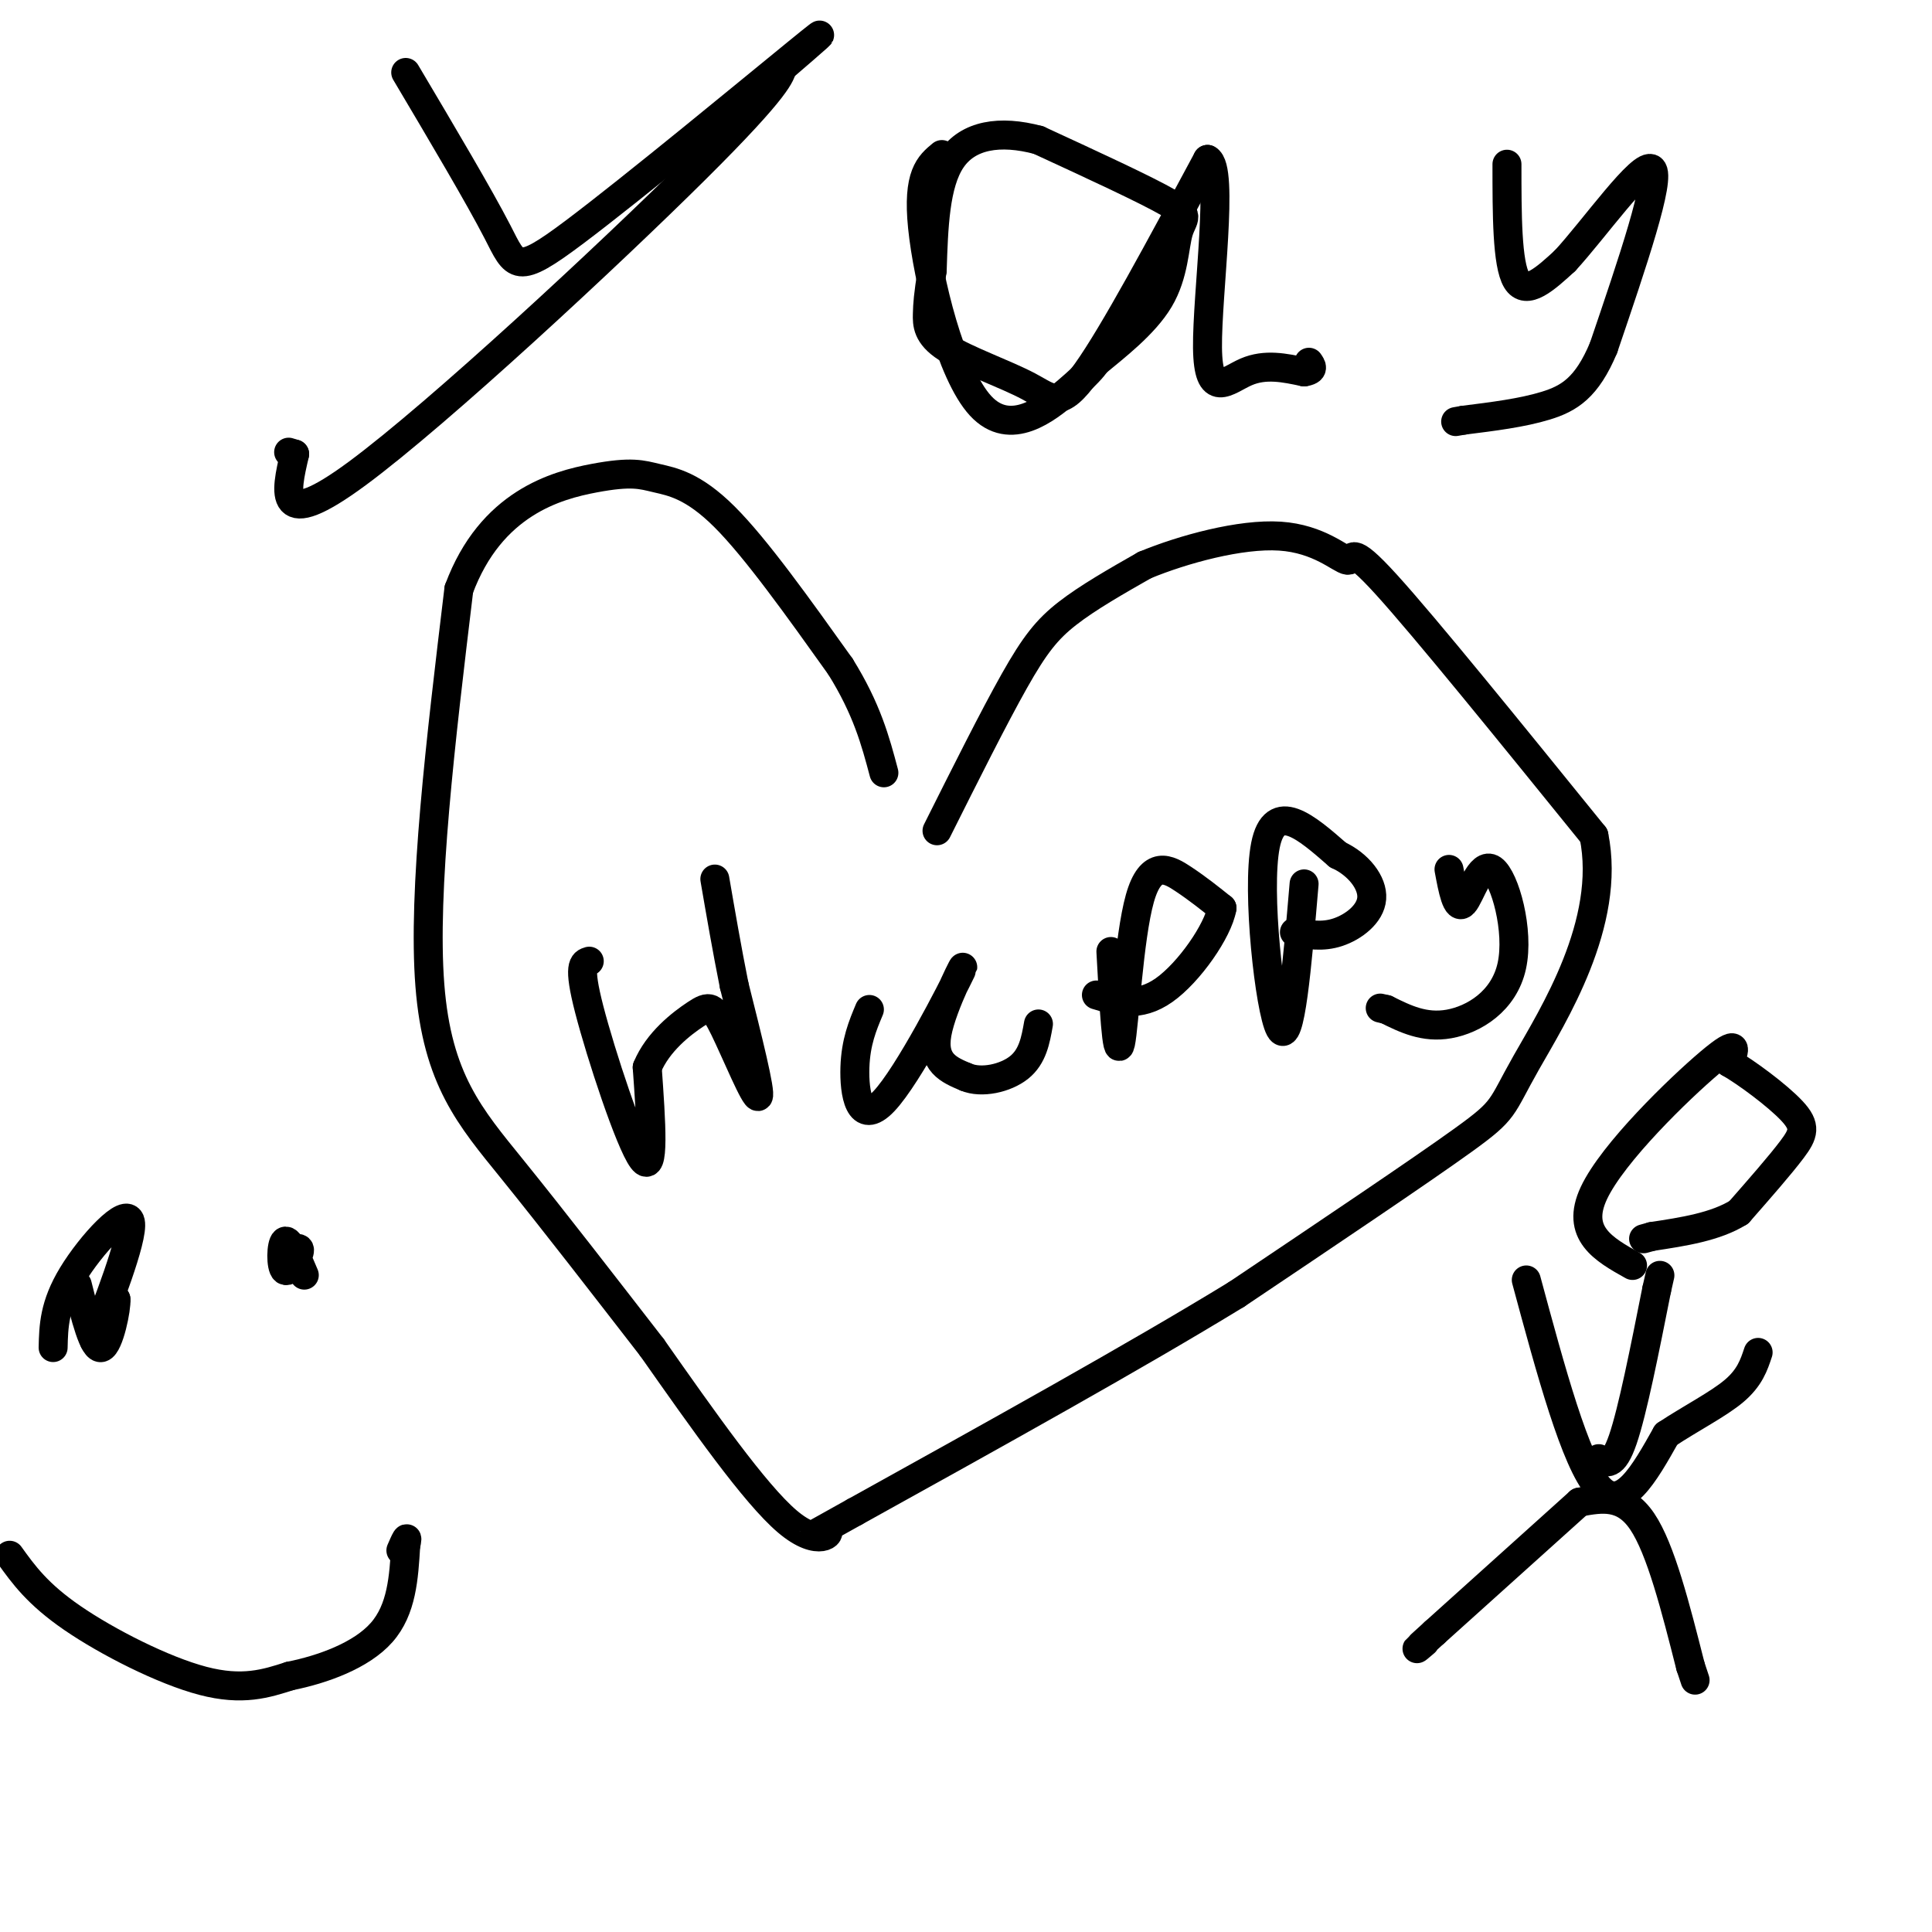
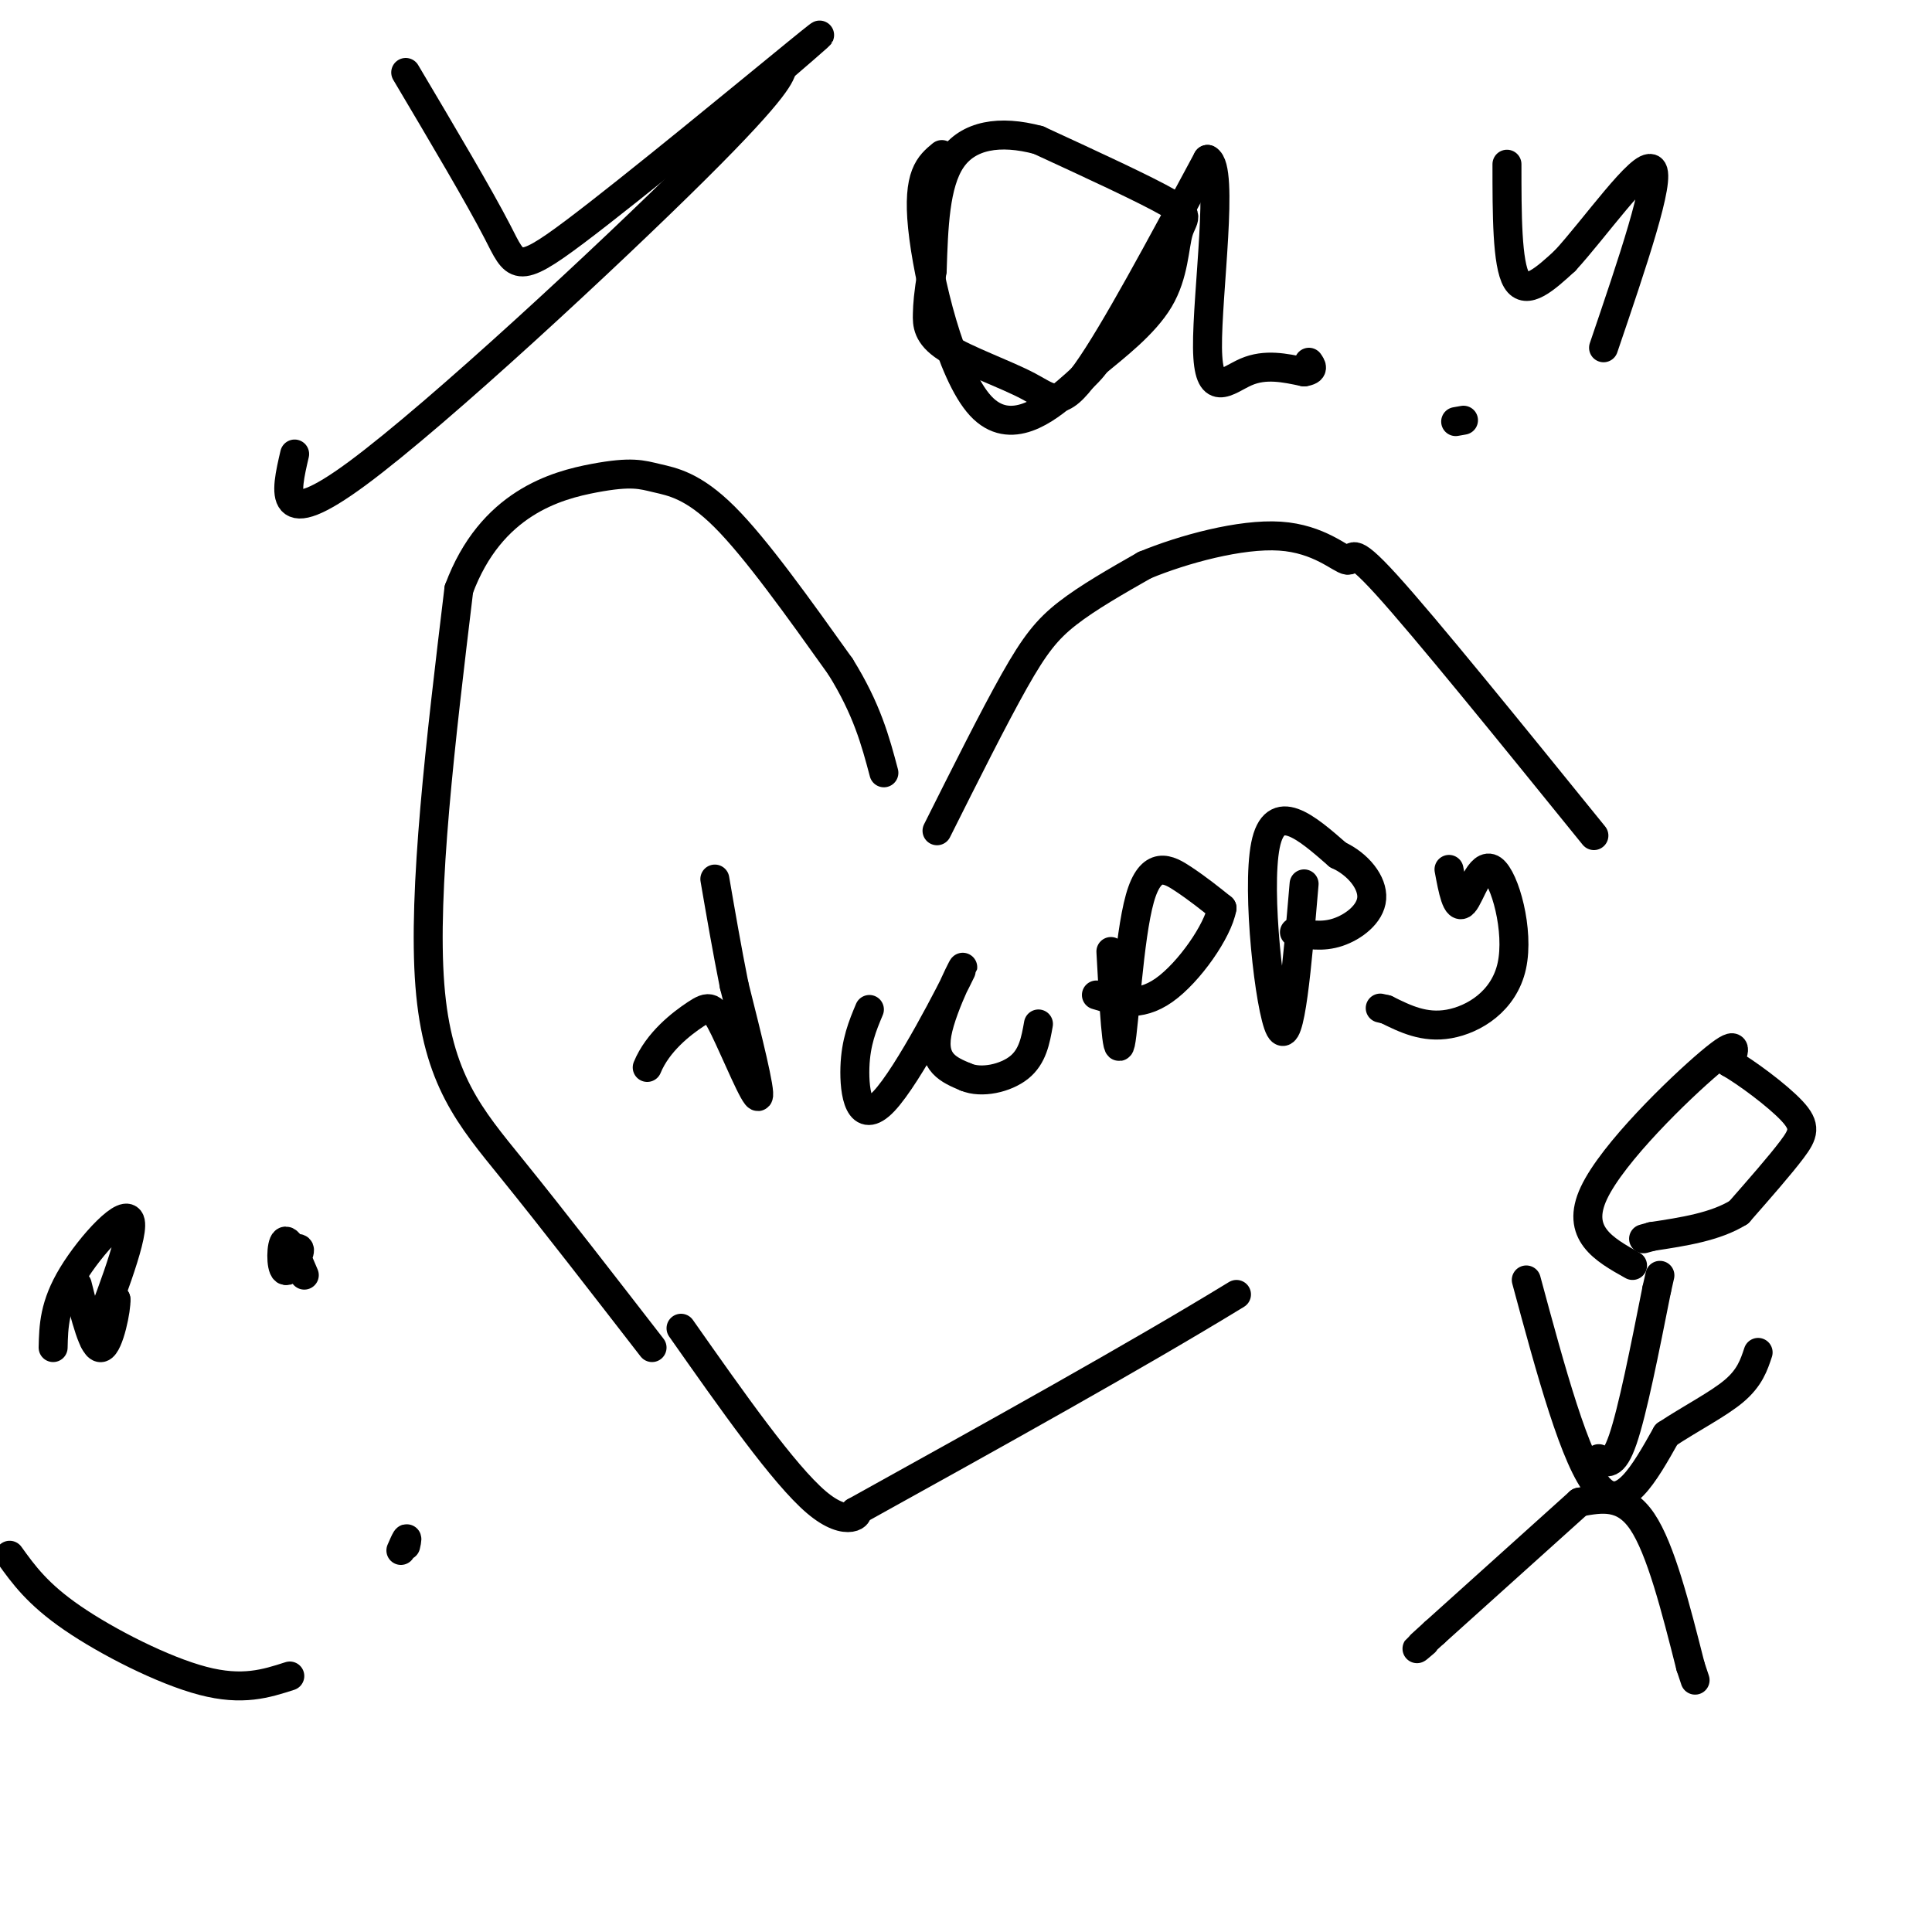
<svg xmlns="http://www.w3.org/2000/svg" viewBox="0 0 400 400" version="1.1">
  <g fill="none" stroke="#000000" stroke-width="6" stroke-linecap="round" stroke-linejoin="round">
    <path d="M194,172c5.889,-11.756 11.778,-23.511 16,-31c4.222,-7.489 6.778,-10.711 11,-14c4.222,-3.289 10.111,-6.644 16,-10" />
    <path d="M237,117c7.959,-3.295 19.855,-6.533 28,-6c8.145,0.533 12.539,4.836 14,5c1.461,0.164 -0.011,-3.810 8,5c8.011,8.810 25.506,30.405 43,52" />
-     <path d="M330,173c3.702,18.107 -8.542,37.375 -14,47c-5.458,9.625 -4.131,9.607 -13,16c-8.869,6.393 -27.935,19.196 -47,32" />
    <path d="M256,268c-21.000,12.833 -50.000,28.917 -79,45" />
-     <path d="M177,313c-13.440,7.560 -7.542,3.958 -6,4c1.542,0.042 -1.274,3.726 -8,-2c-6.726,-5.726 -17.363,-20.863 -28,-36" />
+     <path d="M177,313c1.542,0.042 -1.274,3.726 -8,-2c-6.726,-5.726 -17.363,-20.863 -28,-36" />
    <path d="M135,279c-9.810,-12.655 -20.333,-26.292 -29,-37c-8.667,-10.708 -15.476,-18.488 -17,-38c-1.524,-19.512 2.238,-50.756 6,-82" />
    <path d="M95,122c6.628,-17.866 20.199,-21.531 28,-23c7.801,-1.469 9.831,-0.742 13,0c3.169,0.742 7.477,1.498 14,8c6.523,6.502 15.262,18.751 24,31" />
    <path d="M174,138c5.500,8.833 7.250,15.417 9,22" />
    <path d="M84,15c7.607,12.827 15.214,25.655 19,33c3.786,7.345 3.750,9.208 16,0c12.250,-9.208 36.786,-29.488 46,-37c9.214,-7.512 3.107,-2.256 -3,3" />
    <path d="M162,14c-0.524,1.417 -0.333,3.458 -18,21c-17.667,17.542 -53.190,50.583 -70,63c-16.810,12.417 -14.905,4.208 -13,-4" />
-     <path d="M61,94c-2.167,-0.667 -1.083,-0.333 0,0" />
    <path d="M195,32c-2.548,2.101 -5.095,4.202 -4,15c1.095,10.798 5.833,30.292 12,37c6.167,6.708 13.762,0.631 18,-3c4.238,-3.631 5.119,-4.815 6,-6" />
    <path d="M227,75c3.684,-3.078 9.895,-7.774 13,-13c3.105,-5.226 3.105,-10.984 4,-14c0.895,-3.016 2.684,-3.290 -2,-6c-4.684,-2.710 -15.842,-7.855 -27,-13" />
    <path d="M215,29c-8.022,-2.156 -14.578,-1.044 -18,4c-3.422,5.044 -3.711,14.022 -4,23" />
    <path d="M193,56c-0.842,5.277 -0.947,6.969 -1,9c-0.053,2.031 -0.056,4.400 4,7c4.056,2.600 12.169,5.431 17,8c4.831,2.569 6.380,4.877 12,-3c5.620,-7.877 15.310,-25.938 25,-44" />
    <path d="M250,33c3.536,1.714 -0.125,28.000 0,39c0.125,11.000 4.036,6.714 8,5c3.964,-1.714 7.982,-0.857 12,0" />
    <path d="M270,77c2.167,-0.333 1.583,-1.167 1,-2" />
    <path d="M312,34c0.000,10.333 0.000,20.667 2,24c2.000,3.333 6.000,-0.333 10,-4" />
    <path d="M324,54c6.000,-6.489 16.000,-20.711 18,-19c2.000,1.711 -4.000,19.356 -10,37" />
-     <path d="M332,72c-3.467,8.289 -7.133,10.511 -12,12c-4.867,1.489 -10.933,2.244 -17,3" />
    <path d="M303,87c-2.833,0.500 -1.417,0.250 0,0" />
    <path d="M316,265c5.083,18.833 10.167,37.667 15,43c4.833,5.333 9.417,-2.833 14,-11" />
    <path d="M345,297c5.067,-3.356 10.733,-6.244 14,-9c3.267,-2.756 4.133,-5.378 5,-8" />
    <path d="M331,302c1.500,0.917 3.000,1.833 5,-4c2.000,-5.833 4.500,-18.417 7,-31" />
    <path d="M343,267c1.167,-5.167 0.583,-2.583 0,0" />
    <path d="M338,262c-5.956,-3.333 -11.911,-6.667 -8,-15c3.911,-8.333 17.689,-21.667 24,-27c6.311,-5.333 5.156,-2.667 4,0" />
    <path d="M358,220c3.429,1.940 10.000,6.792 13,10c3.000,3.208 2.429,4.774 0,8c-2.429,3.226 -6.714,8.113 -11,13" />
    <path d="M360,251c-4.833,3.000 -11.417,4.000 -18,5" />
    <path d="M342,256c-3.000,0.833 -1.500,0.417 0,0" />
    <path d="M327,311c0.000,0.000 -30.000,27.000 -30,27" />
    <path d="M297,338c-5.333,4.833 -3.667,3.417 -2,2" />
    <path d="M327,311c4.583,-0.833 9.167,-1.667 13,4c3.833,5.667 6.917,17.833 10,30" />
    <path d="M350,345c1.667,5.000 0.833,2.500 0,0" />
    <path d="M11,279c0.101,-4.369 0.202,-8.738 4,-15c3.798,-6.262 11.292,-14.417 12,-11c0.708,3.417 -5.369,18.405 -7,23c-1.631,4.595 1.185,-1.202 4,-7" />
    <path d="M24,269c0.178,1.711 -1.378,9.489 -3,10c-1.622,0.511 -3.311,-6.244 -5,-13" />
    <path d="M63,264c-1.583,-3.762 -3.167,-7.524 -4,-7c-0.833,0.524 -0.917,5.333 0,6c0.917,0.667 2.833,-2.810 3,-4c0.167,-1.190 -1.417,-0.095 -3,1" />
    <path d="M59,260c-0.500,0.167 -0.250,0.083 0,0" />
    <path d="M2,322c2.889,4.022 5.778,8.044 13,13c7.222,4.956 18.778,10.844 27,13c8.222,2.156 13.111,0.578 18,-1" />
-     <path d="M60,347c6.800,-1.356 14.800,-4.244 19,-9c4.200,-4.756 4.600,-11.378 5,-18" />
    <path d="M84,320c0.667,-2.833 -0.167,-0.917 -1,1" />
-     <path d="M122,199c-1.200,0.356 -2.400,0.711 0,10c2.400,9.289 8.400,27.511 11,31c2.600,3.489 1.800,-7.756 1,-19" />
    <path d="M134,221c2.183,-5.316 7.142,-9.105 10,-11c2.858,-1.895 3.616,-1.895 6,3c2.384,4.895 6.396,14.684 7,14c0.604,-0.684 -2.198,-11.842 -5,-23" />
    <path d="M152,204c-1.500,-7.500 -2.750,-14.750 -4,-22" />
    <path d="M180,209c-1.413,3.372 -2.826,6.743 -3,12c-0.174,5.257 0.892,12.399 6,7c5.108,-5.399 14.260,-23.338 16,-27c1.740,-3.662 -3.931,6.954 -5,13c-1.069,6.046 2.466,7.523 6,9" />
    <path d="M200,223c3.200,1.356 8.200,0.244 11,-2c2.800,-2.244 3.400,-5.622 4,-9" />
    <path d="M230,197c0.613,11.268 1.226,22.536 2,19c0.774,-3.536 1.708,-21.875 4,-30c2.292,-8.125 5.940,-6.036 9,-4c3.060,2.036 5.530,4.018 8,6" />
    <path d="M253,188c-0.800,4.667 -6.800,13.333 -12,17c-5.200,3.667 -9.600,2.333 -14,1" />
    <path d="M270,183c-1.444,16.933 -2.889,33.867 -5,30c-2.111,-3.867 -4.889,-28.533 -3,-38c1.889,-9.467 8.444,-3.733 15,2" />
    <path d="M277,177c4.214,1.929 7.250,5.750 7,9c-0.250,3.250 -3.786,5.929 -7,7c-3.214,1.071 -6.107,0.536 -9,0" />
    <path d="M300,180c0.793,4.257 1.585,8.514 3,7c1.415,-1.514 3.451,-8.797 6,-7c2.549,1.797 5.609,12.676 4,20c-1.609,7.324 -7.888,11.093 -13,12c-5.112,0.907 -9.056,-1.046 -13,-3" />
    <path d="M287,209c-2.167,-0.500 -1.083,-0.250 0,0" />
  </g>
</svg>